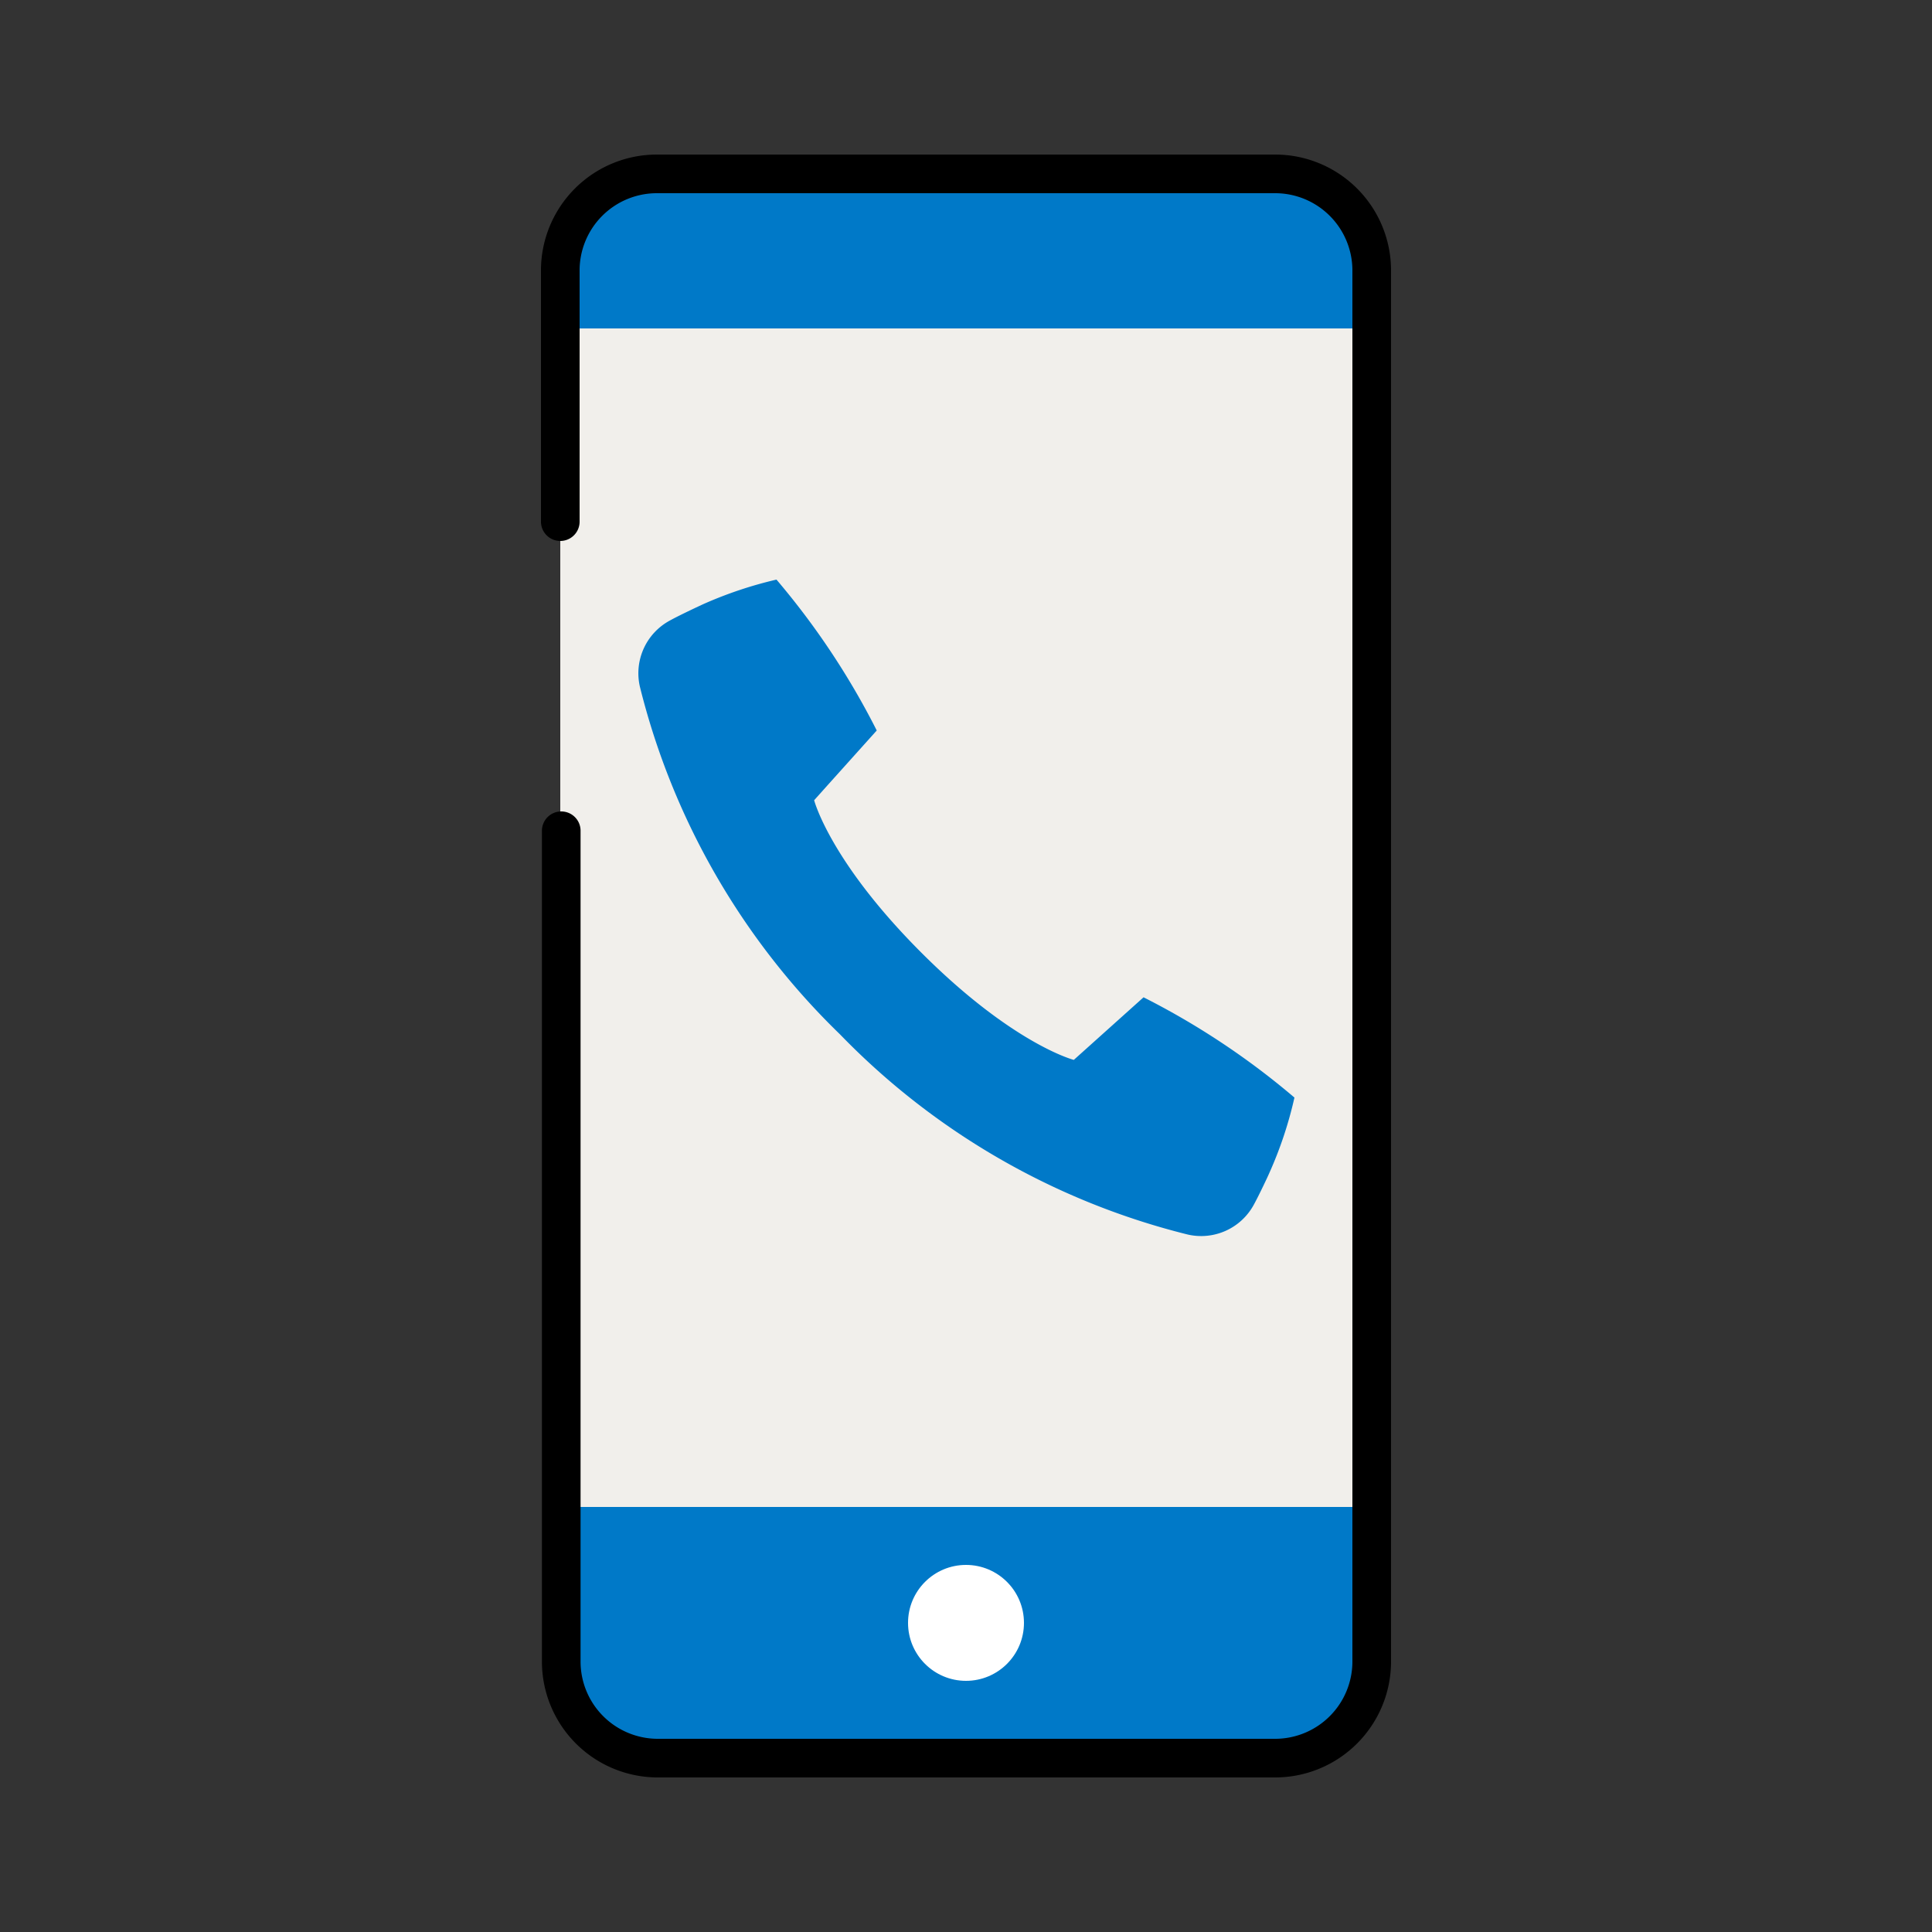
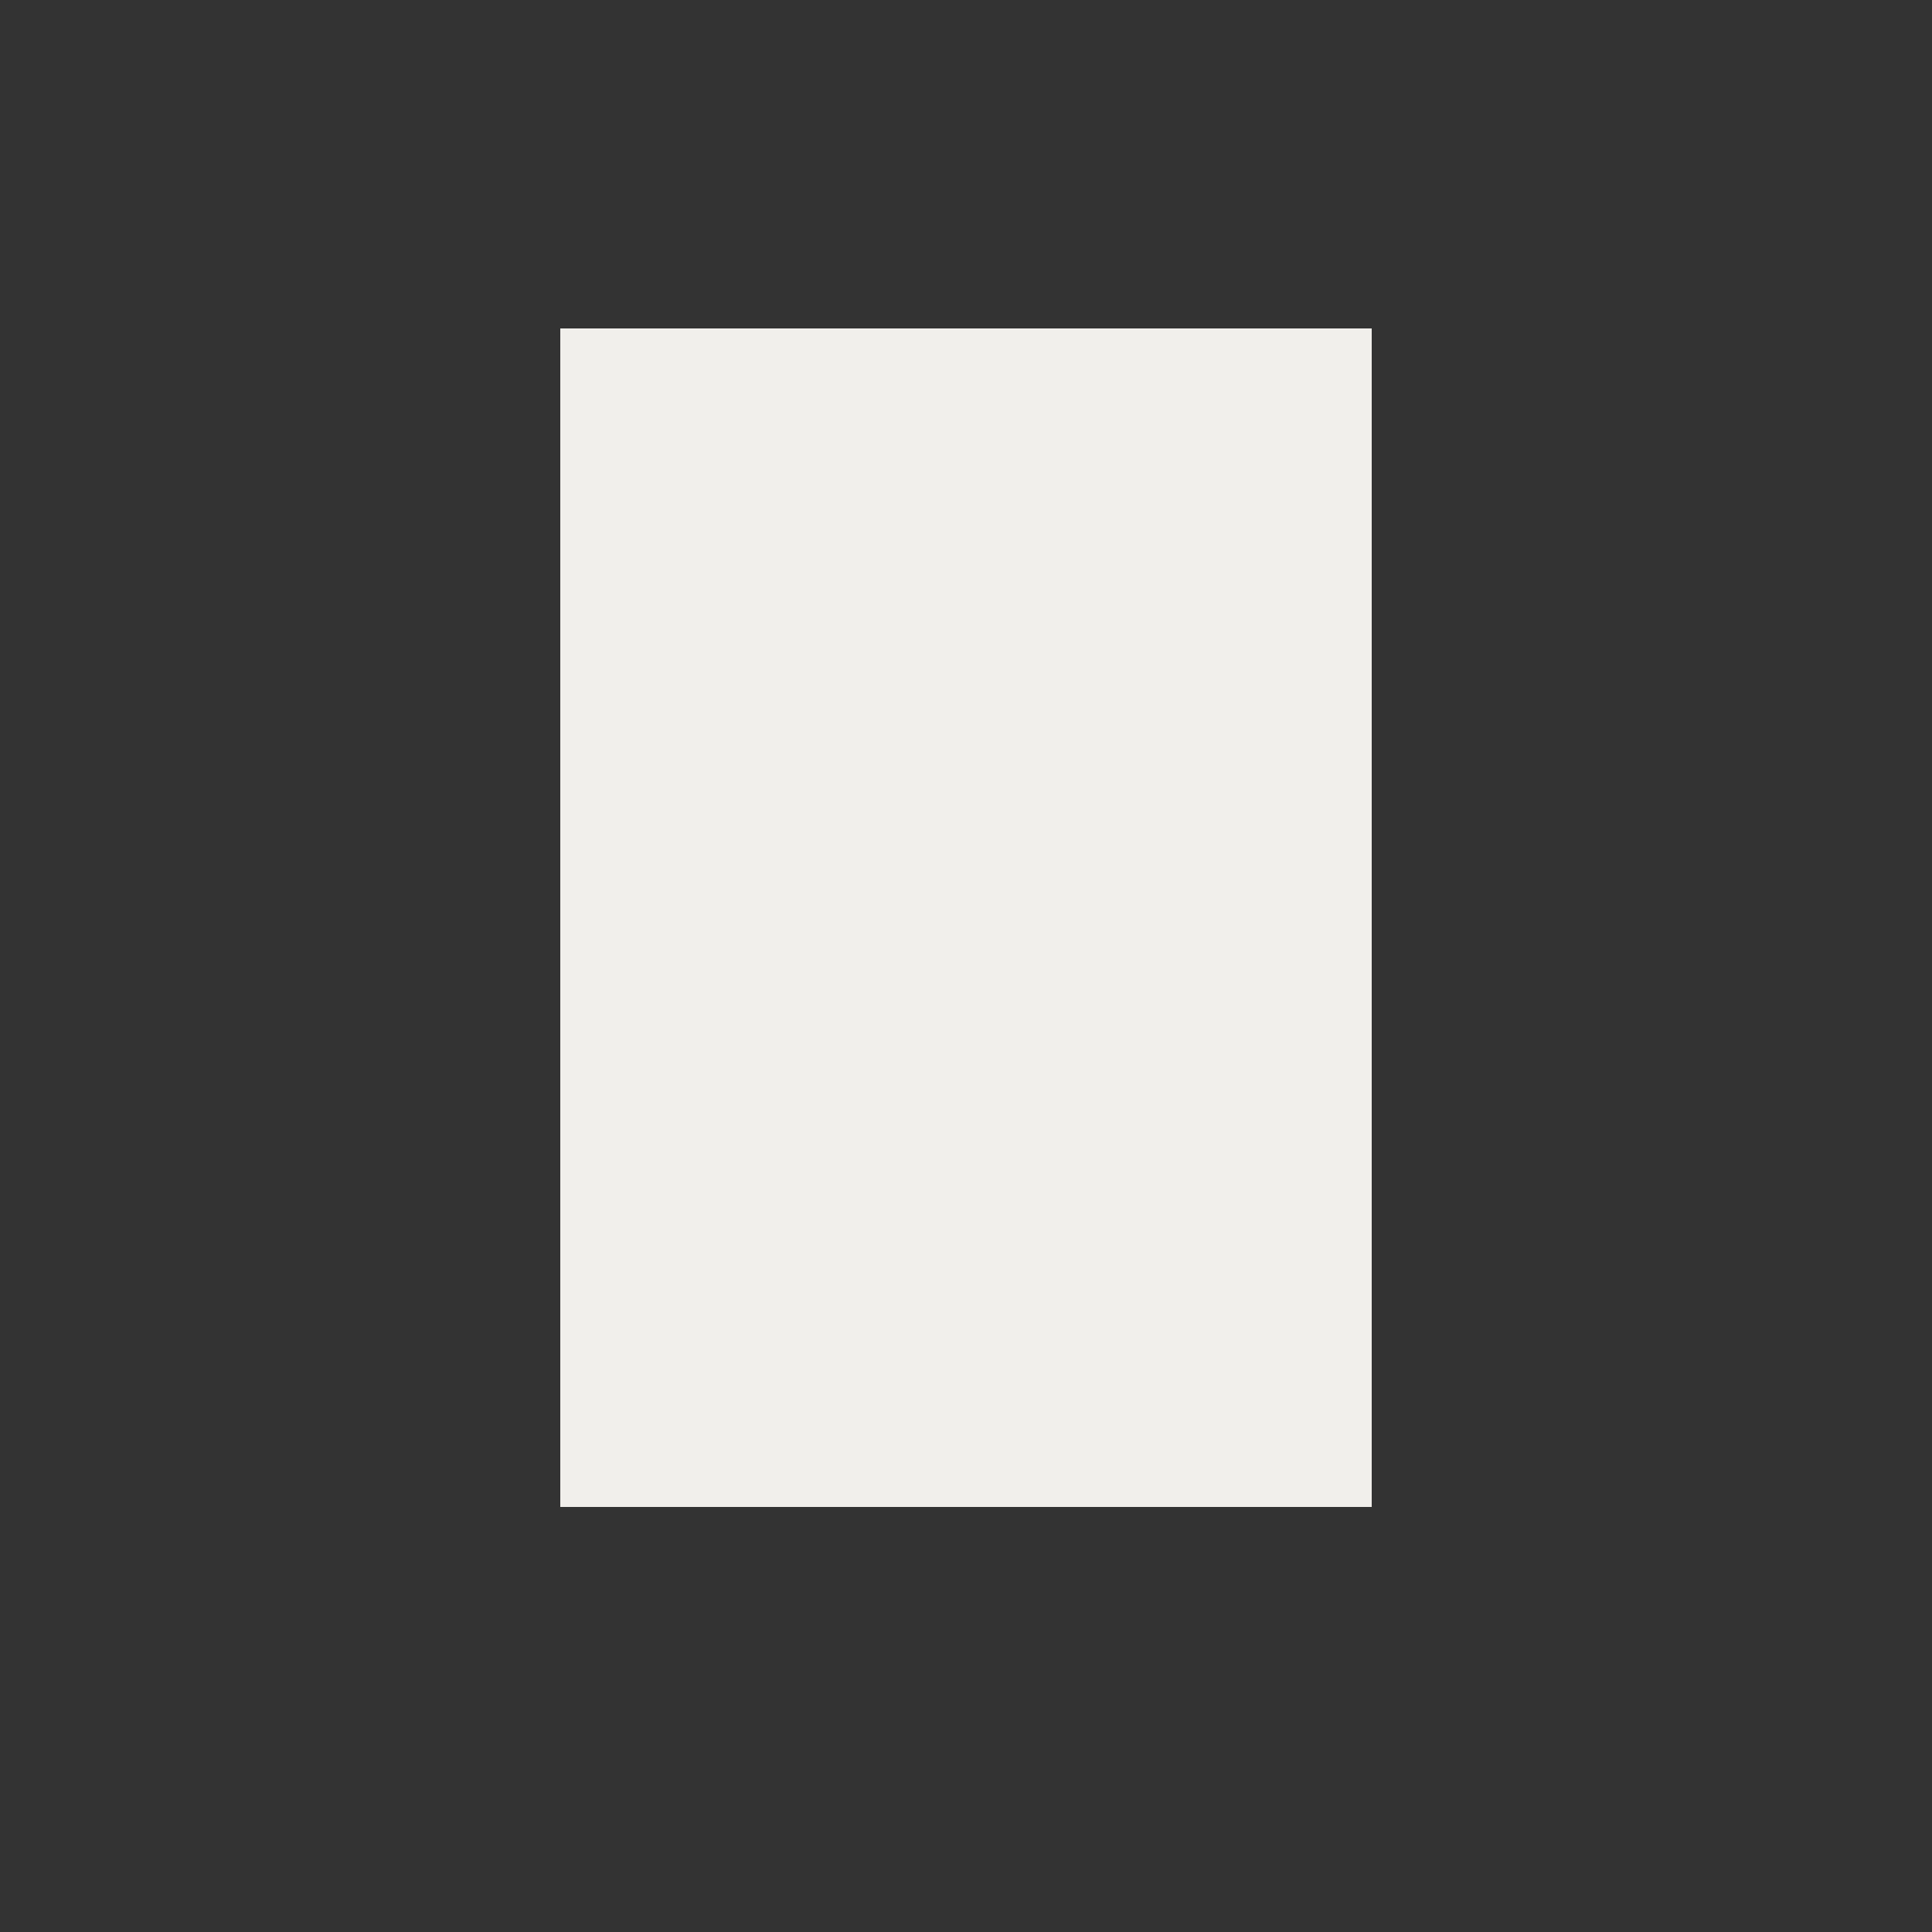
<svg xmlns="http://www.w3.org/2000/svg" id="Icons" viewBox="0 0 100 100">
  <rect x="0" y="0" width="100" height="100" fill="#333333" stroke="none" />
  <defs>
    <style>.cls-1{fill:#0079c8;}.cls-2{fill:#f1efeb;}.cls-3{fill:none;stroke:#000;stroke-linecap:round;stroke-linejoin:round;stroke-width:2px;}.cls-4{fill:#fff;}</style>
  </defs>
-   <rect class="cls-1" x="29" y="9" width="42" height="82" rx="5.03" />
  <rect class="cls-2" x="29" y="17" width="42" height="61" />
-   <path class="cls-3" d="M29,27V14a5,5,0,0,1,5-5H66a5,5,0,0,1,5,5V86a5,5,0,0,1-5,5H34.05a5,5,0,0,1-5-5V43" />
-   <circle class="cls-4" cx="50" cy="84" r="3" />
-   <path class="cls-1" d="M67,56.81a39.63,39.63,0,0,0-7.81-5.19l-3.61,3.24s-3.15-.81-7.89-5.55h0c-4.74-4.74-5.55-7.89-5.55-7.89l.77-.86,2.47-2.75A39.63,39.63,0,0,0,40.19,30a21.06,21.06,0,0,0-3.81,1.28h0s-1.17.54-1.71.84a3.1,3.1,0,0,0-1.55,3.42,37.69,37.69,0,0,0,10.36,18h0a37.69,37.69,0,0,0,18,10.36,3.1,3.1,0,0,0,3.42-1.55c.29-.53.77-1.56.77-1.57h0A20.54,20.54,0,0,0,67,56.81Z" />
</svg>